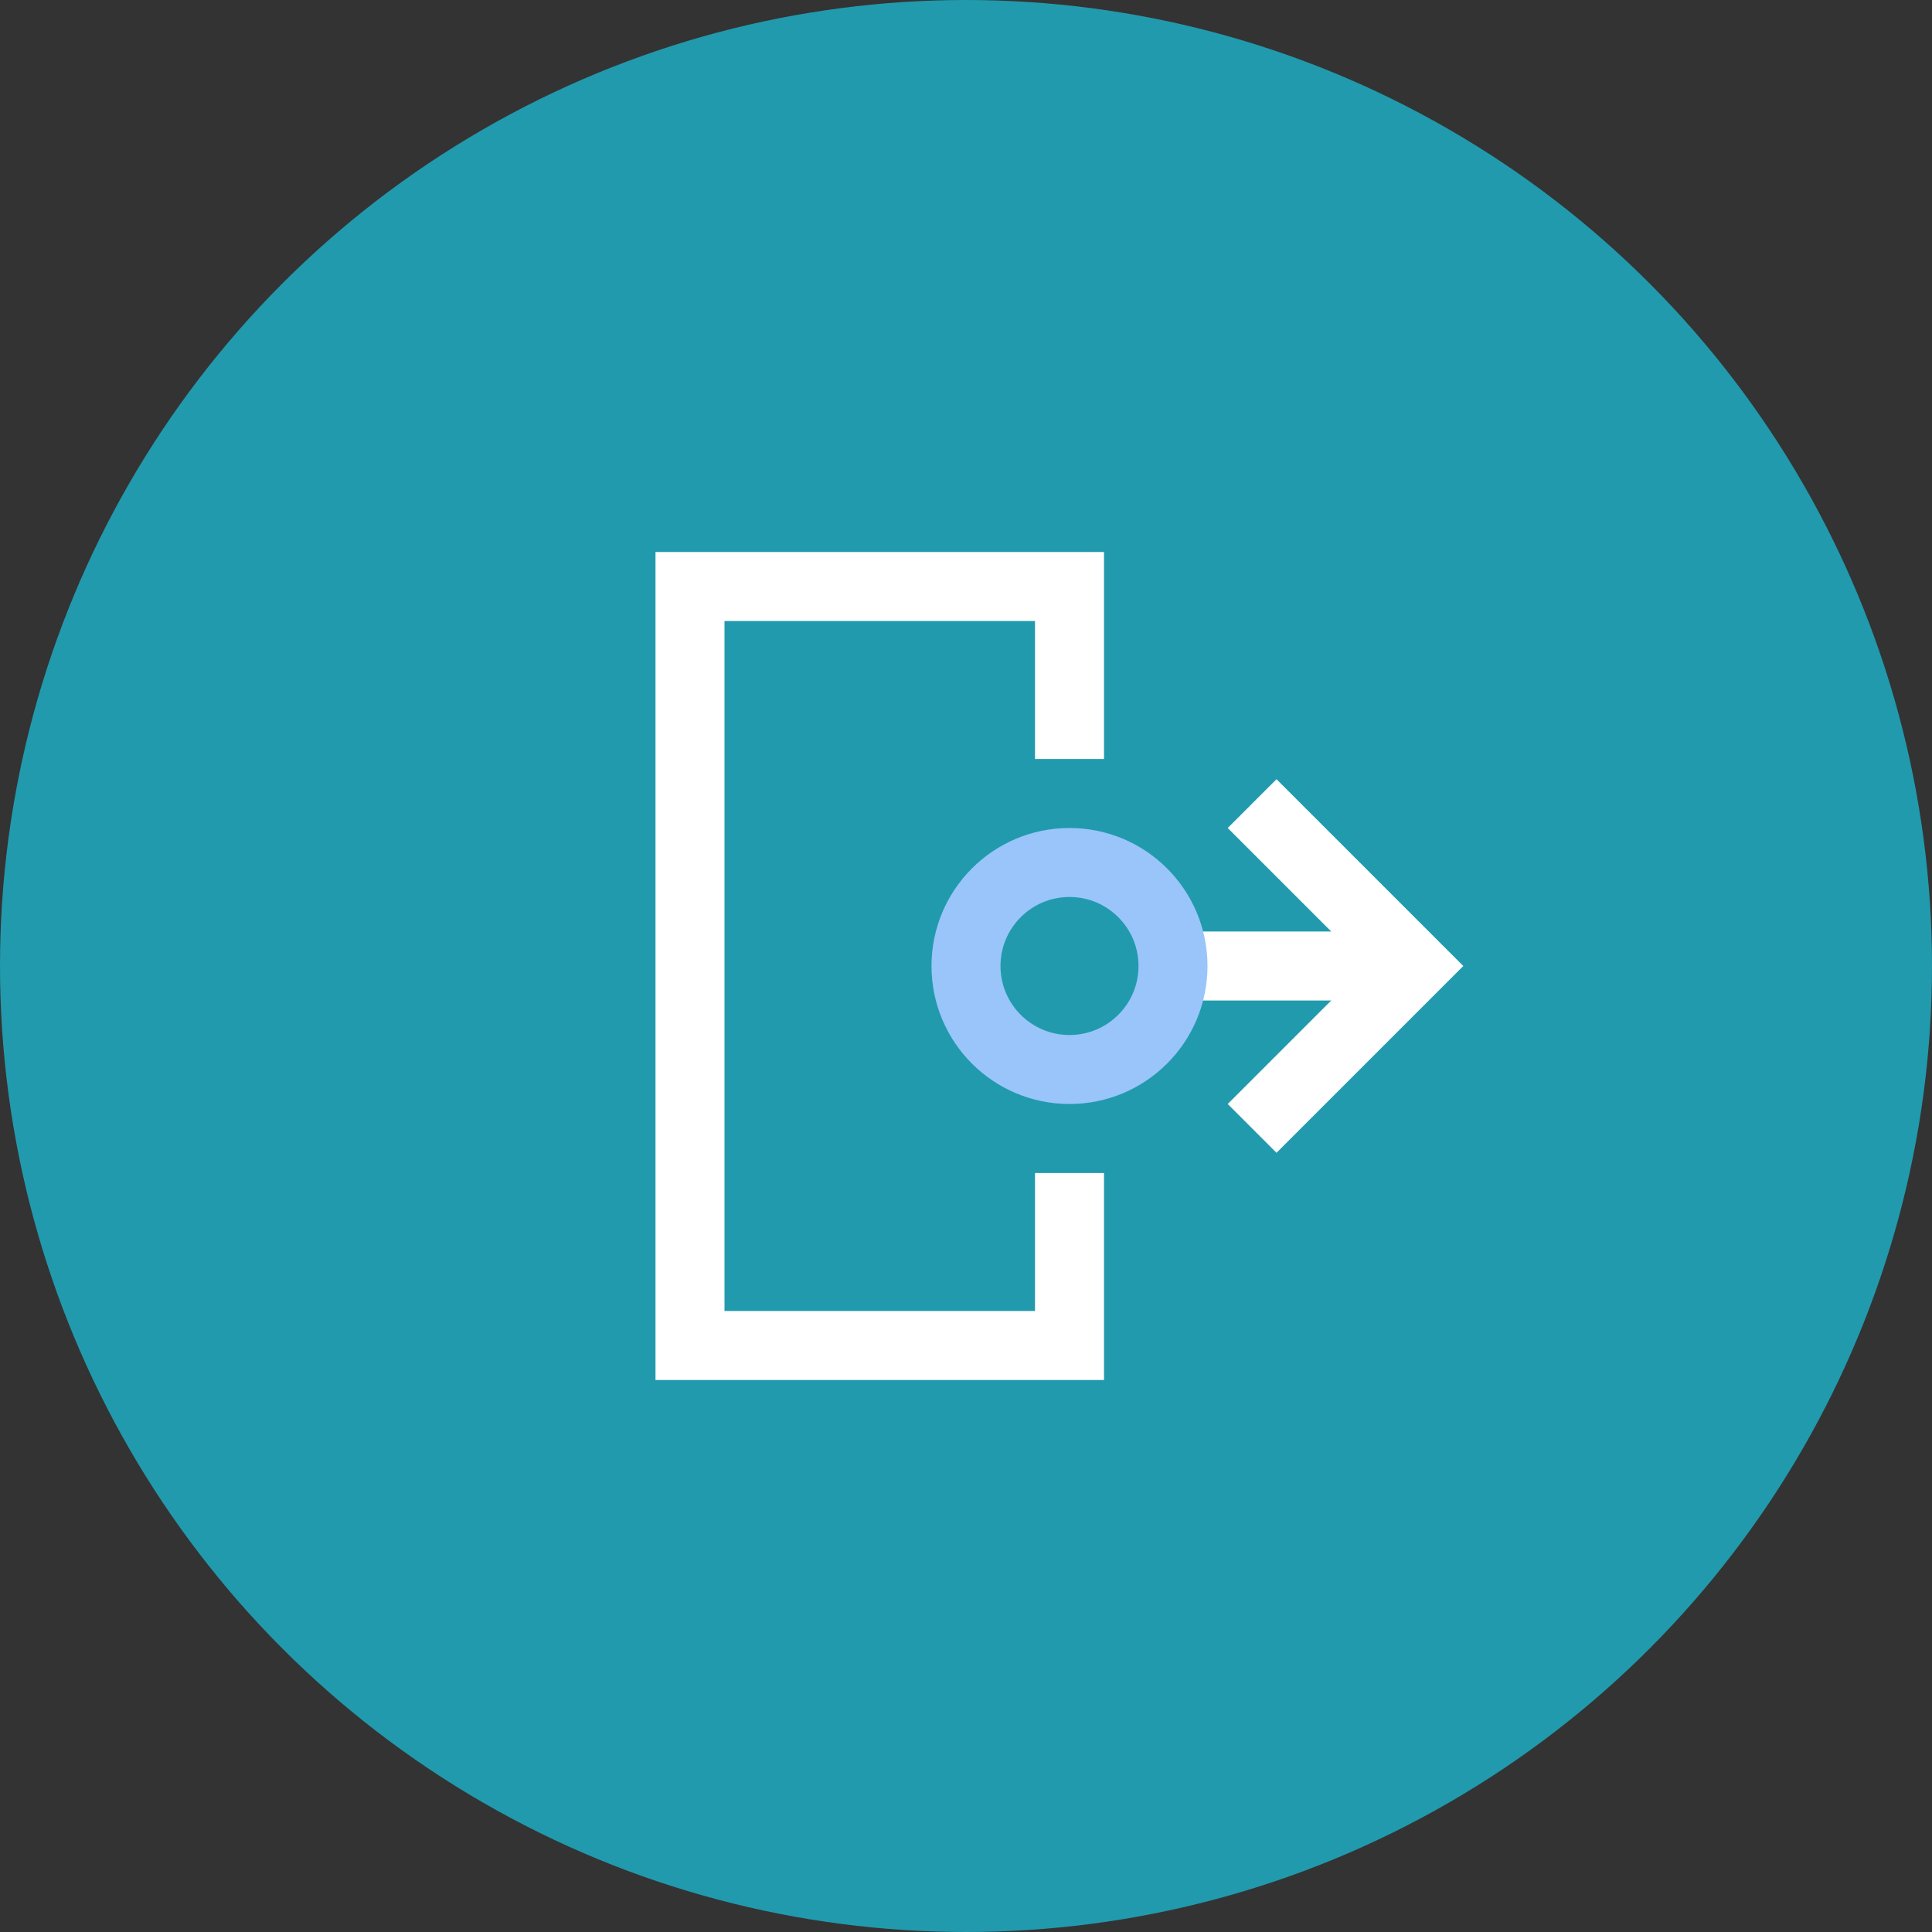
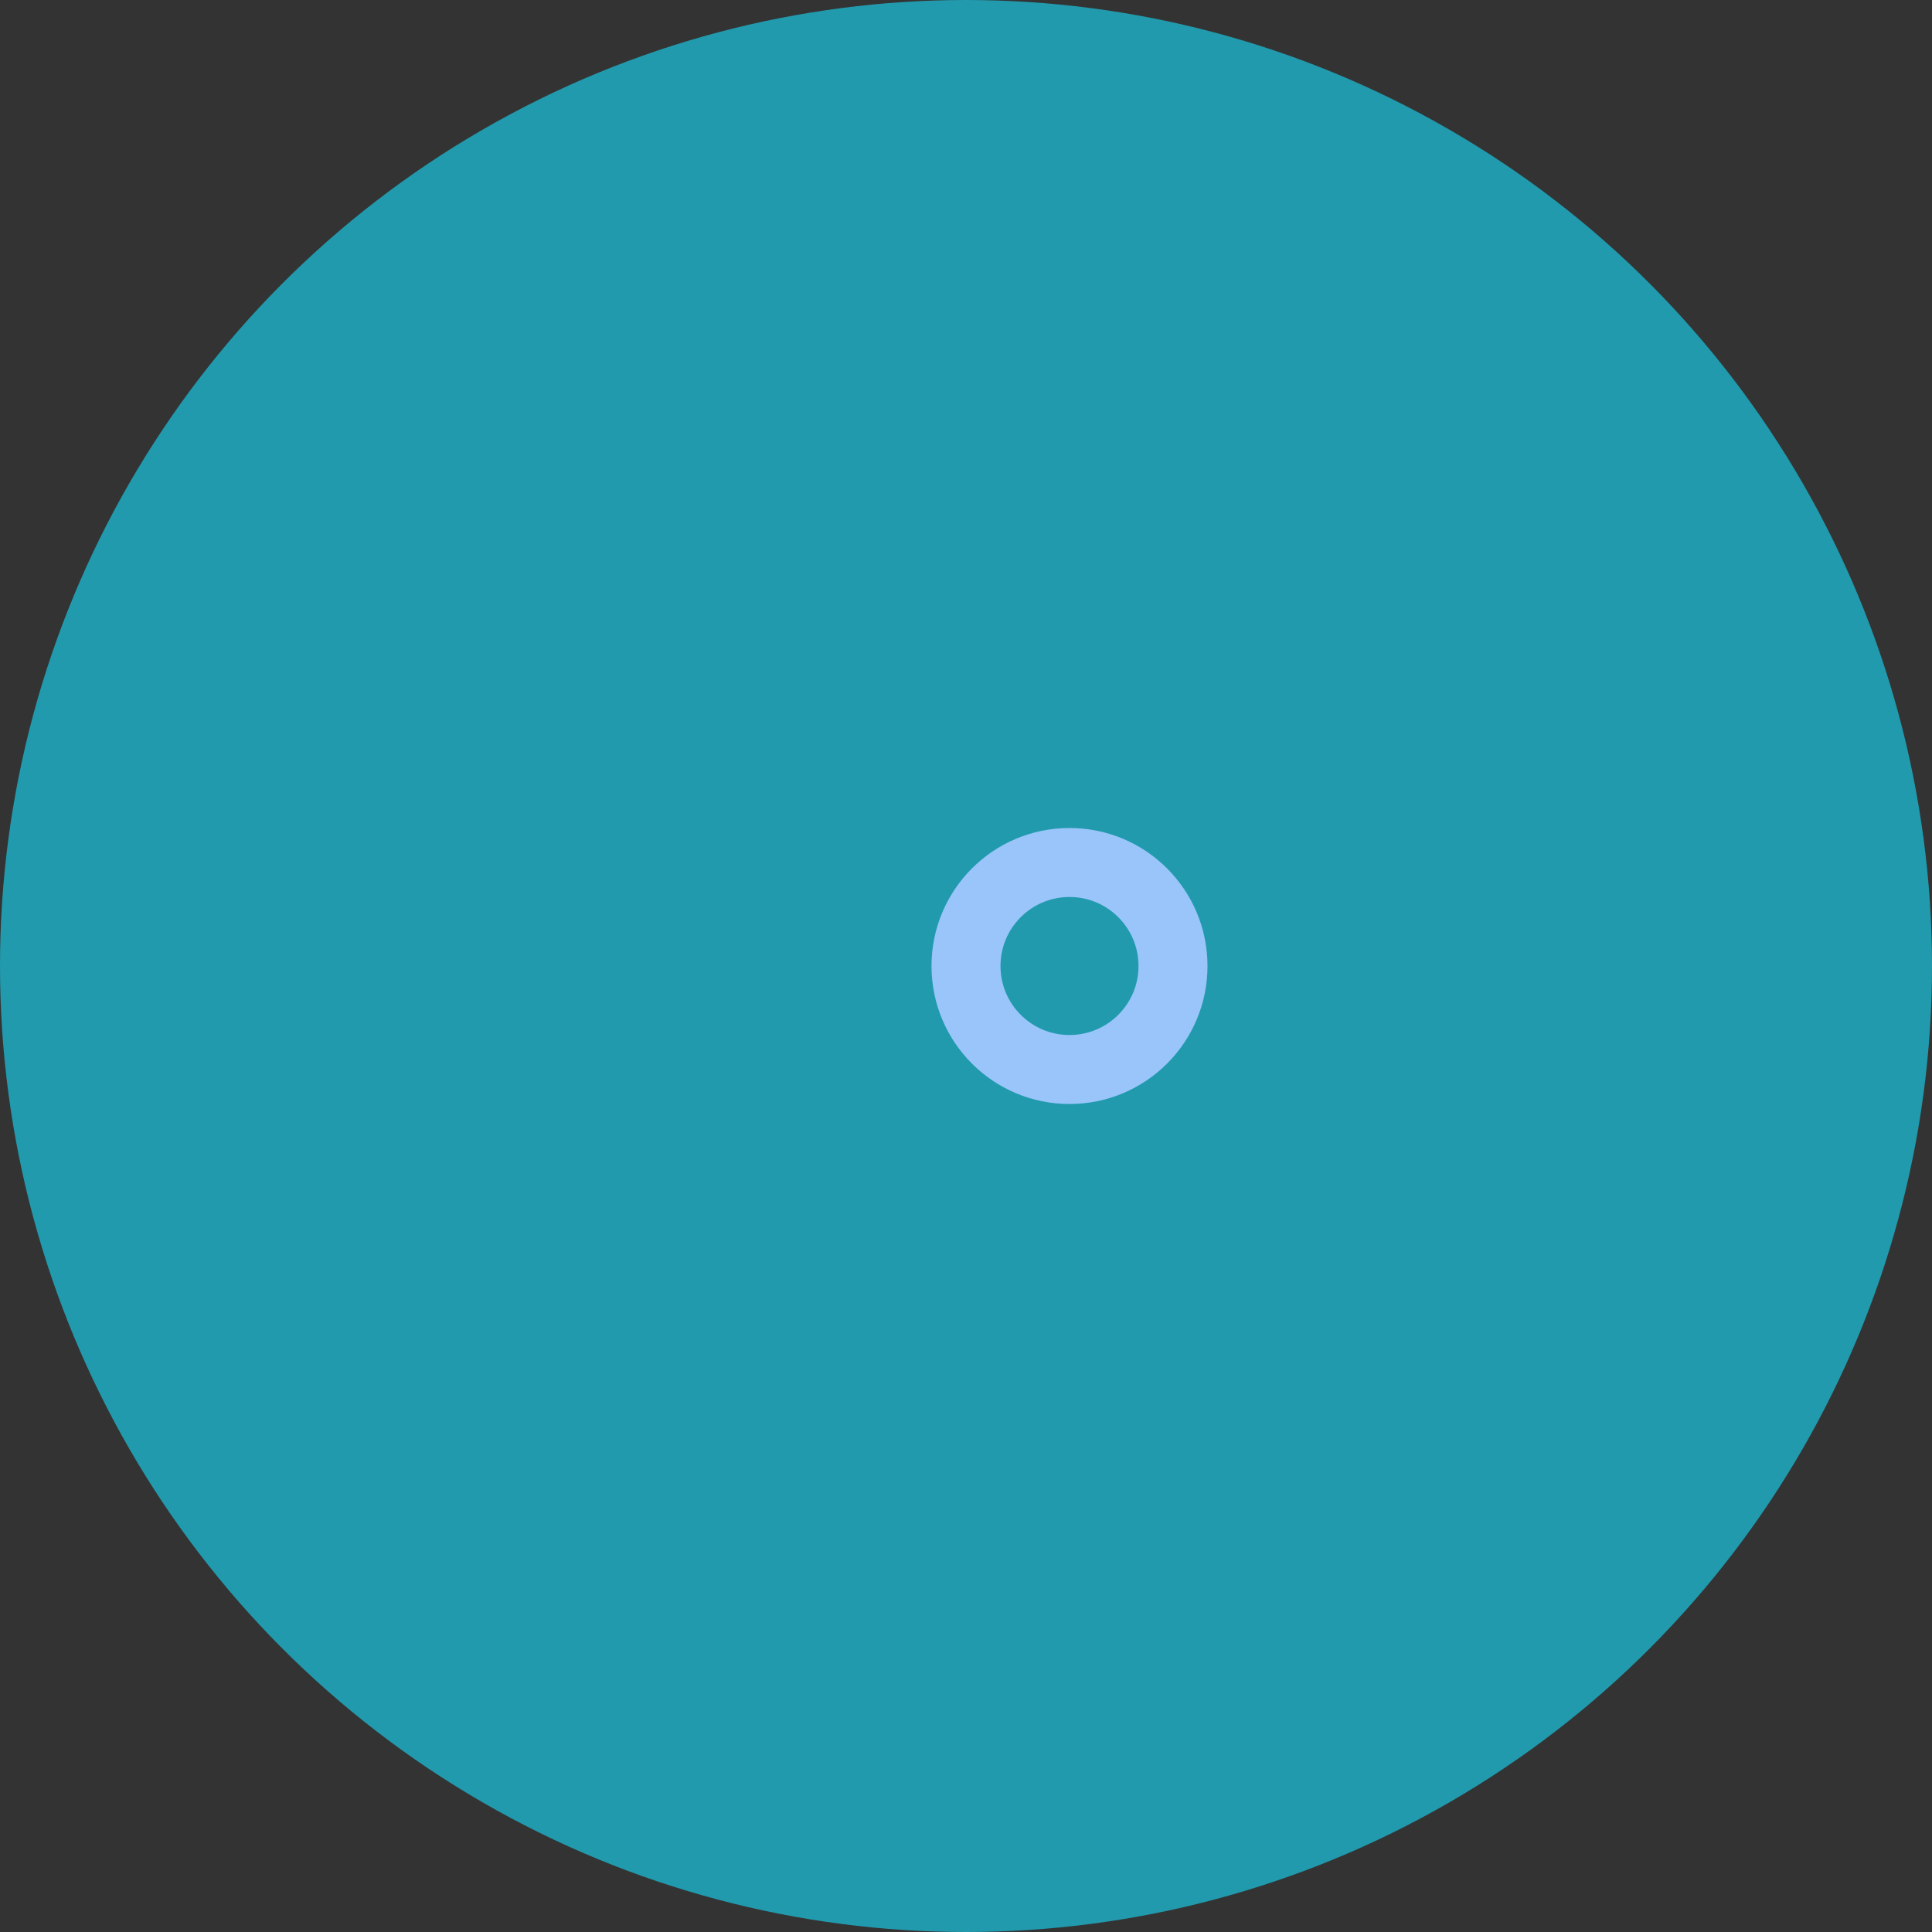
<svg xmlns="http://www.w3.org/2000/svg" width="56" height="56" viewBox="0 0 56 56" fill="none">
  <rect x="0" y="0" width="56" height="56" fill="#333333" stroke="none" />
  <circle cx="28" cy="28" r="28" fill="#219AAD" />
-   <path d="M31 21V17H20V39H31V35" stroke="white" stroke-width="2" stroke-linecap="square" />
-   <path d="M34 28H41" stroke="white" stroke-width="2" />
-   <path d="M37 24L41 28L37 32" stroke="white" stroke-width="2" stroke-linecap="square" />
  <circle cx="31" cy="28" r="3" stroke="#99C5FA" stroke-width="2" stroke-linecap="square" />
</svg>